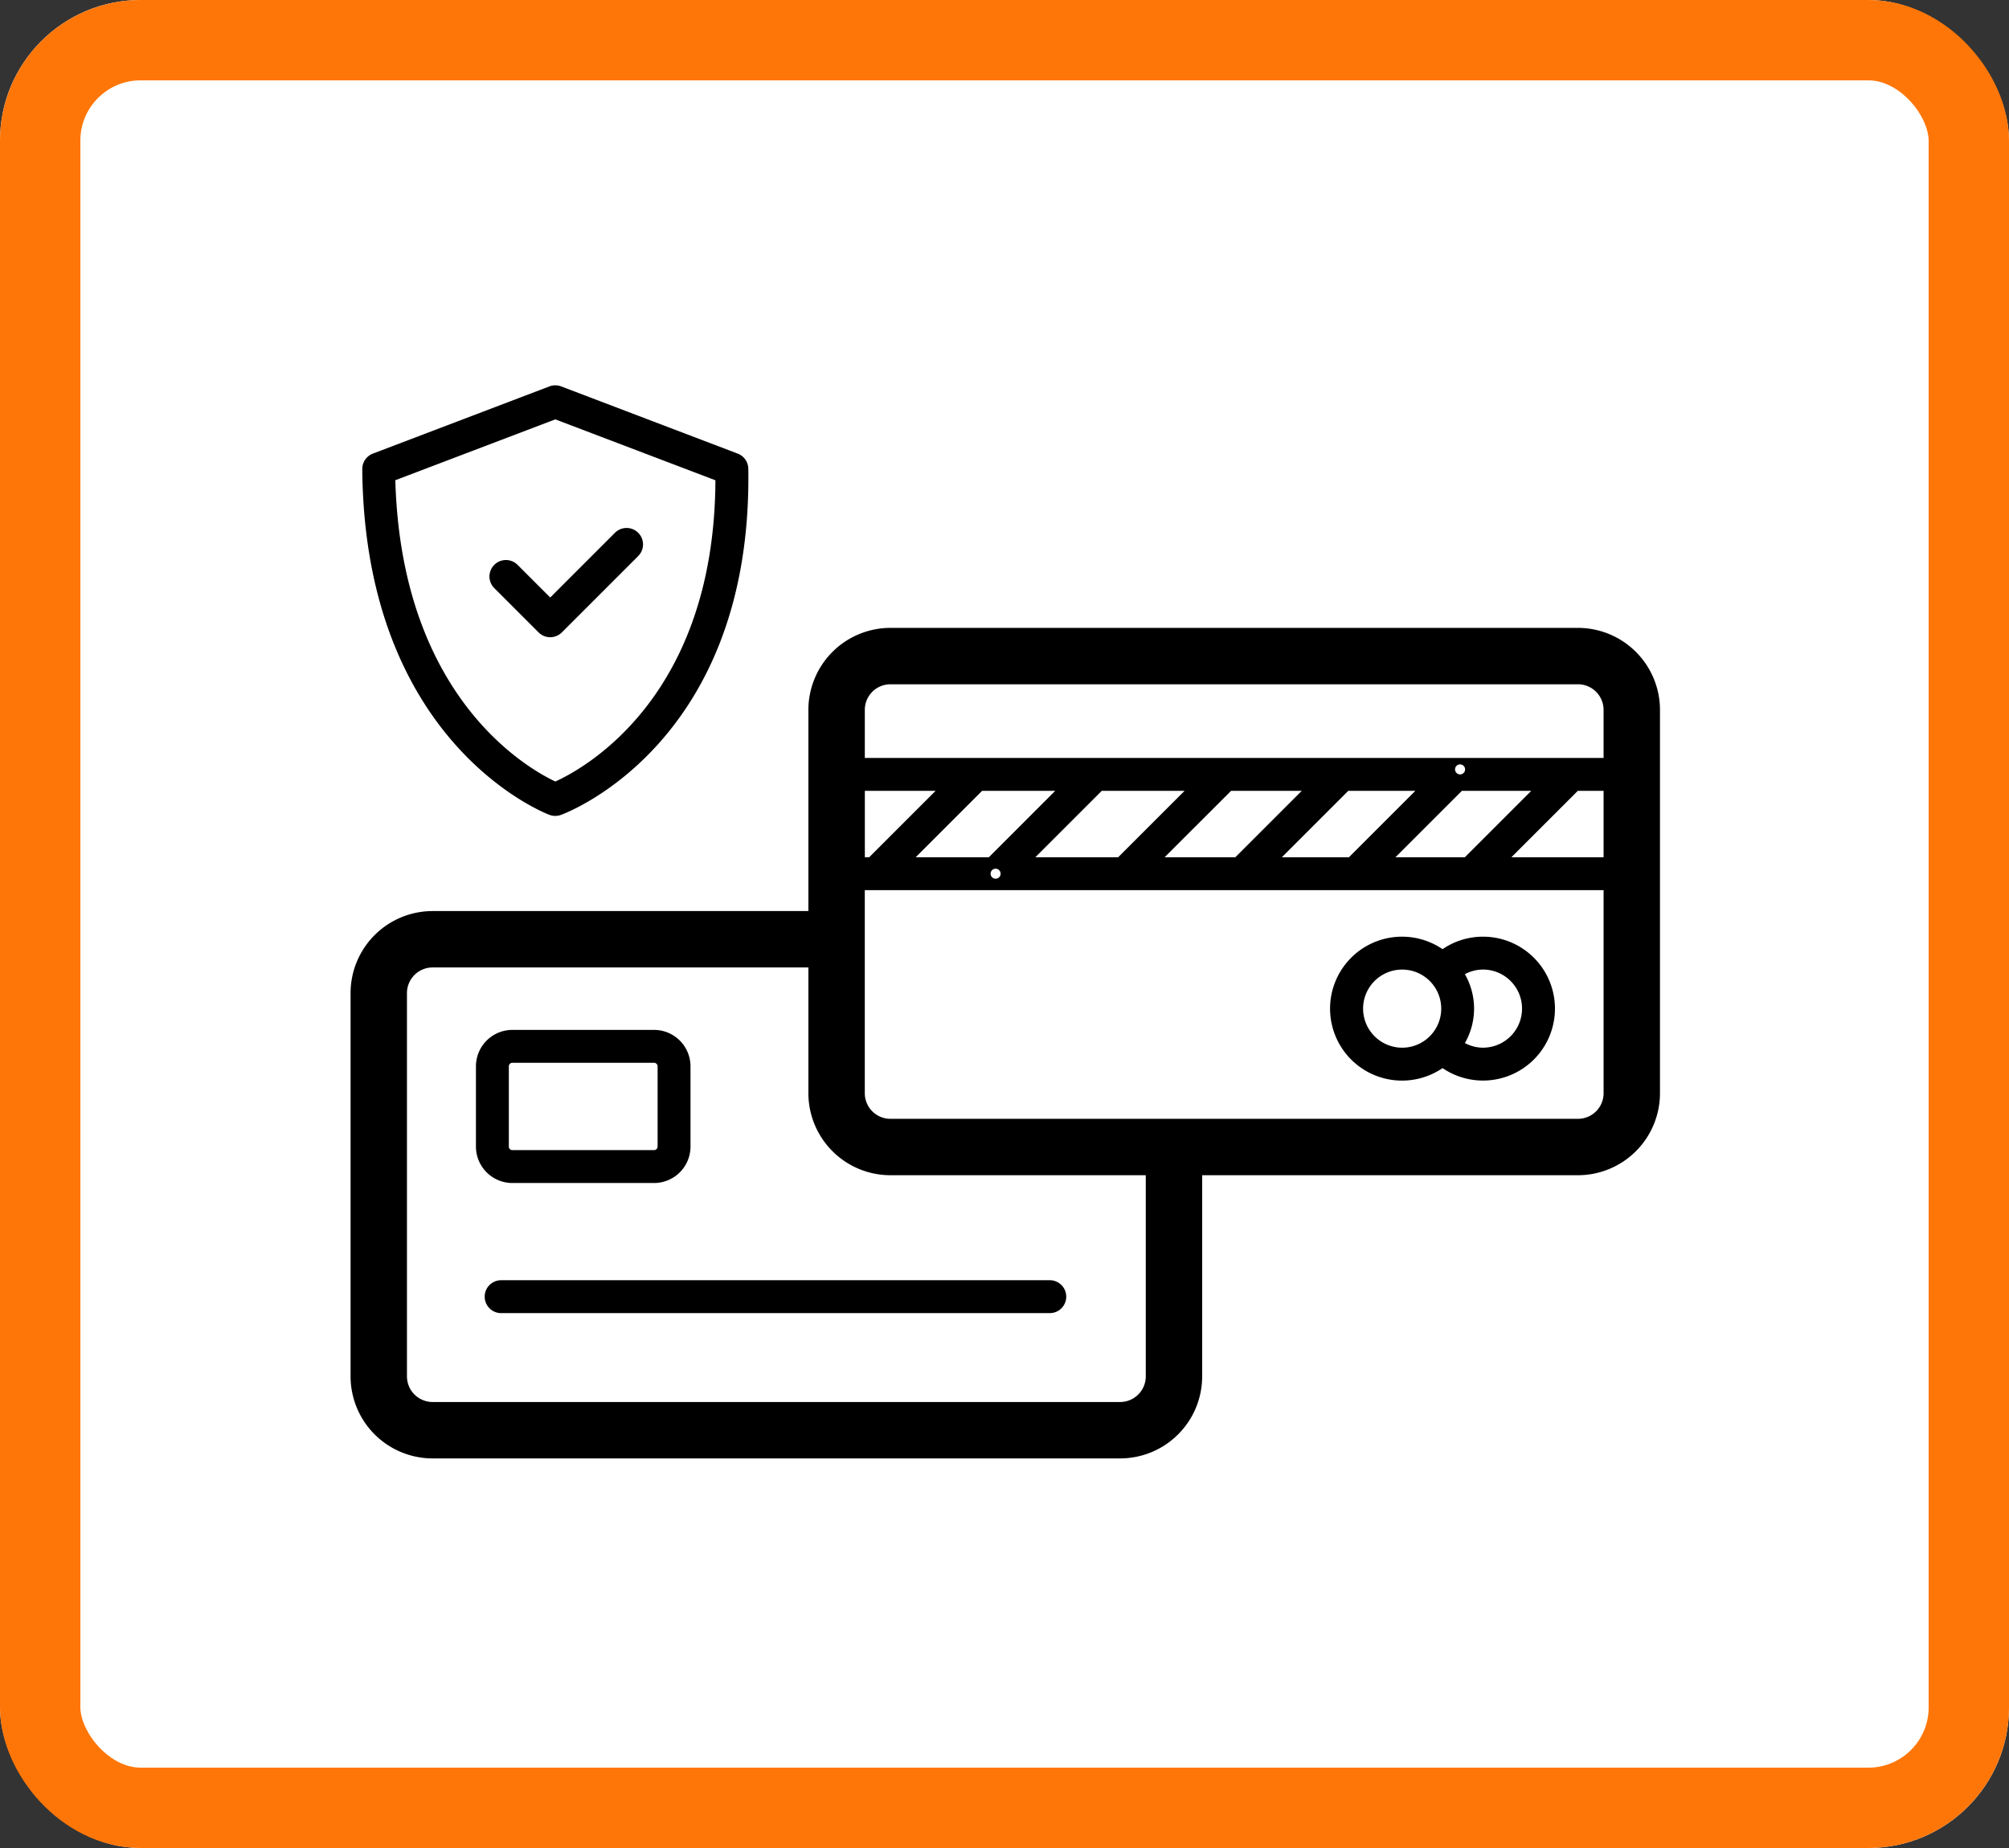
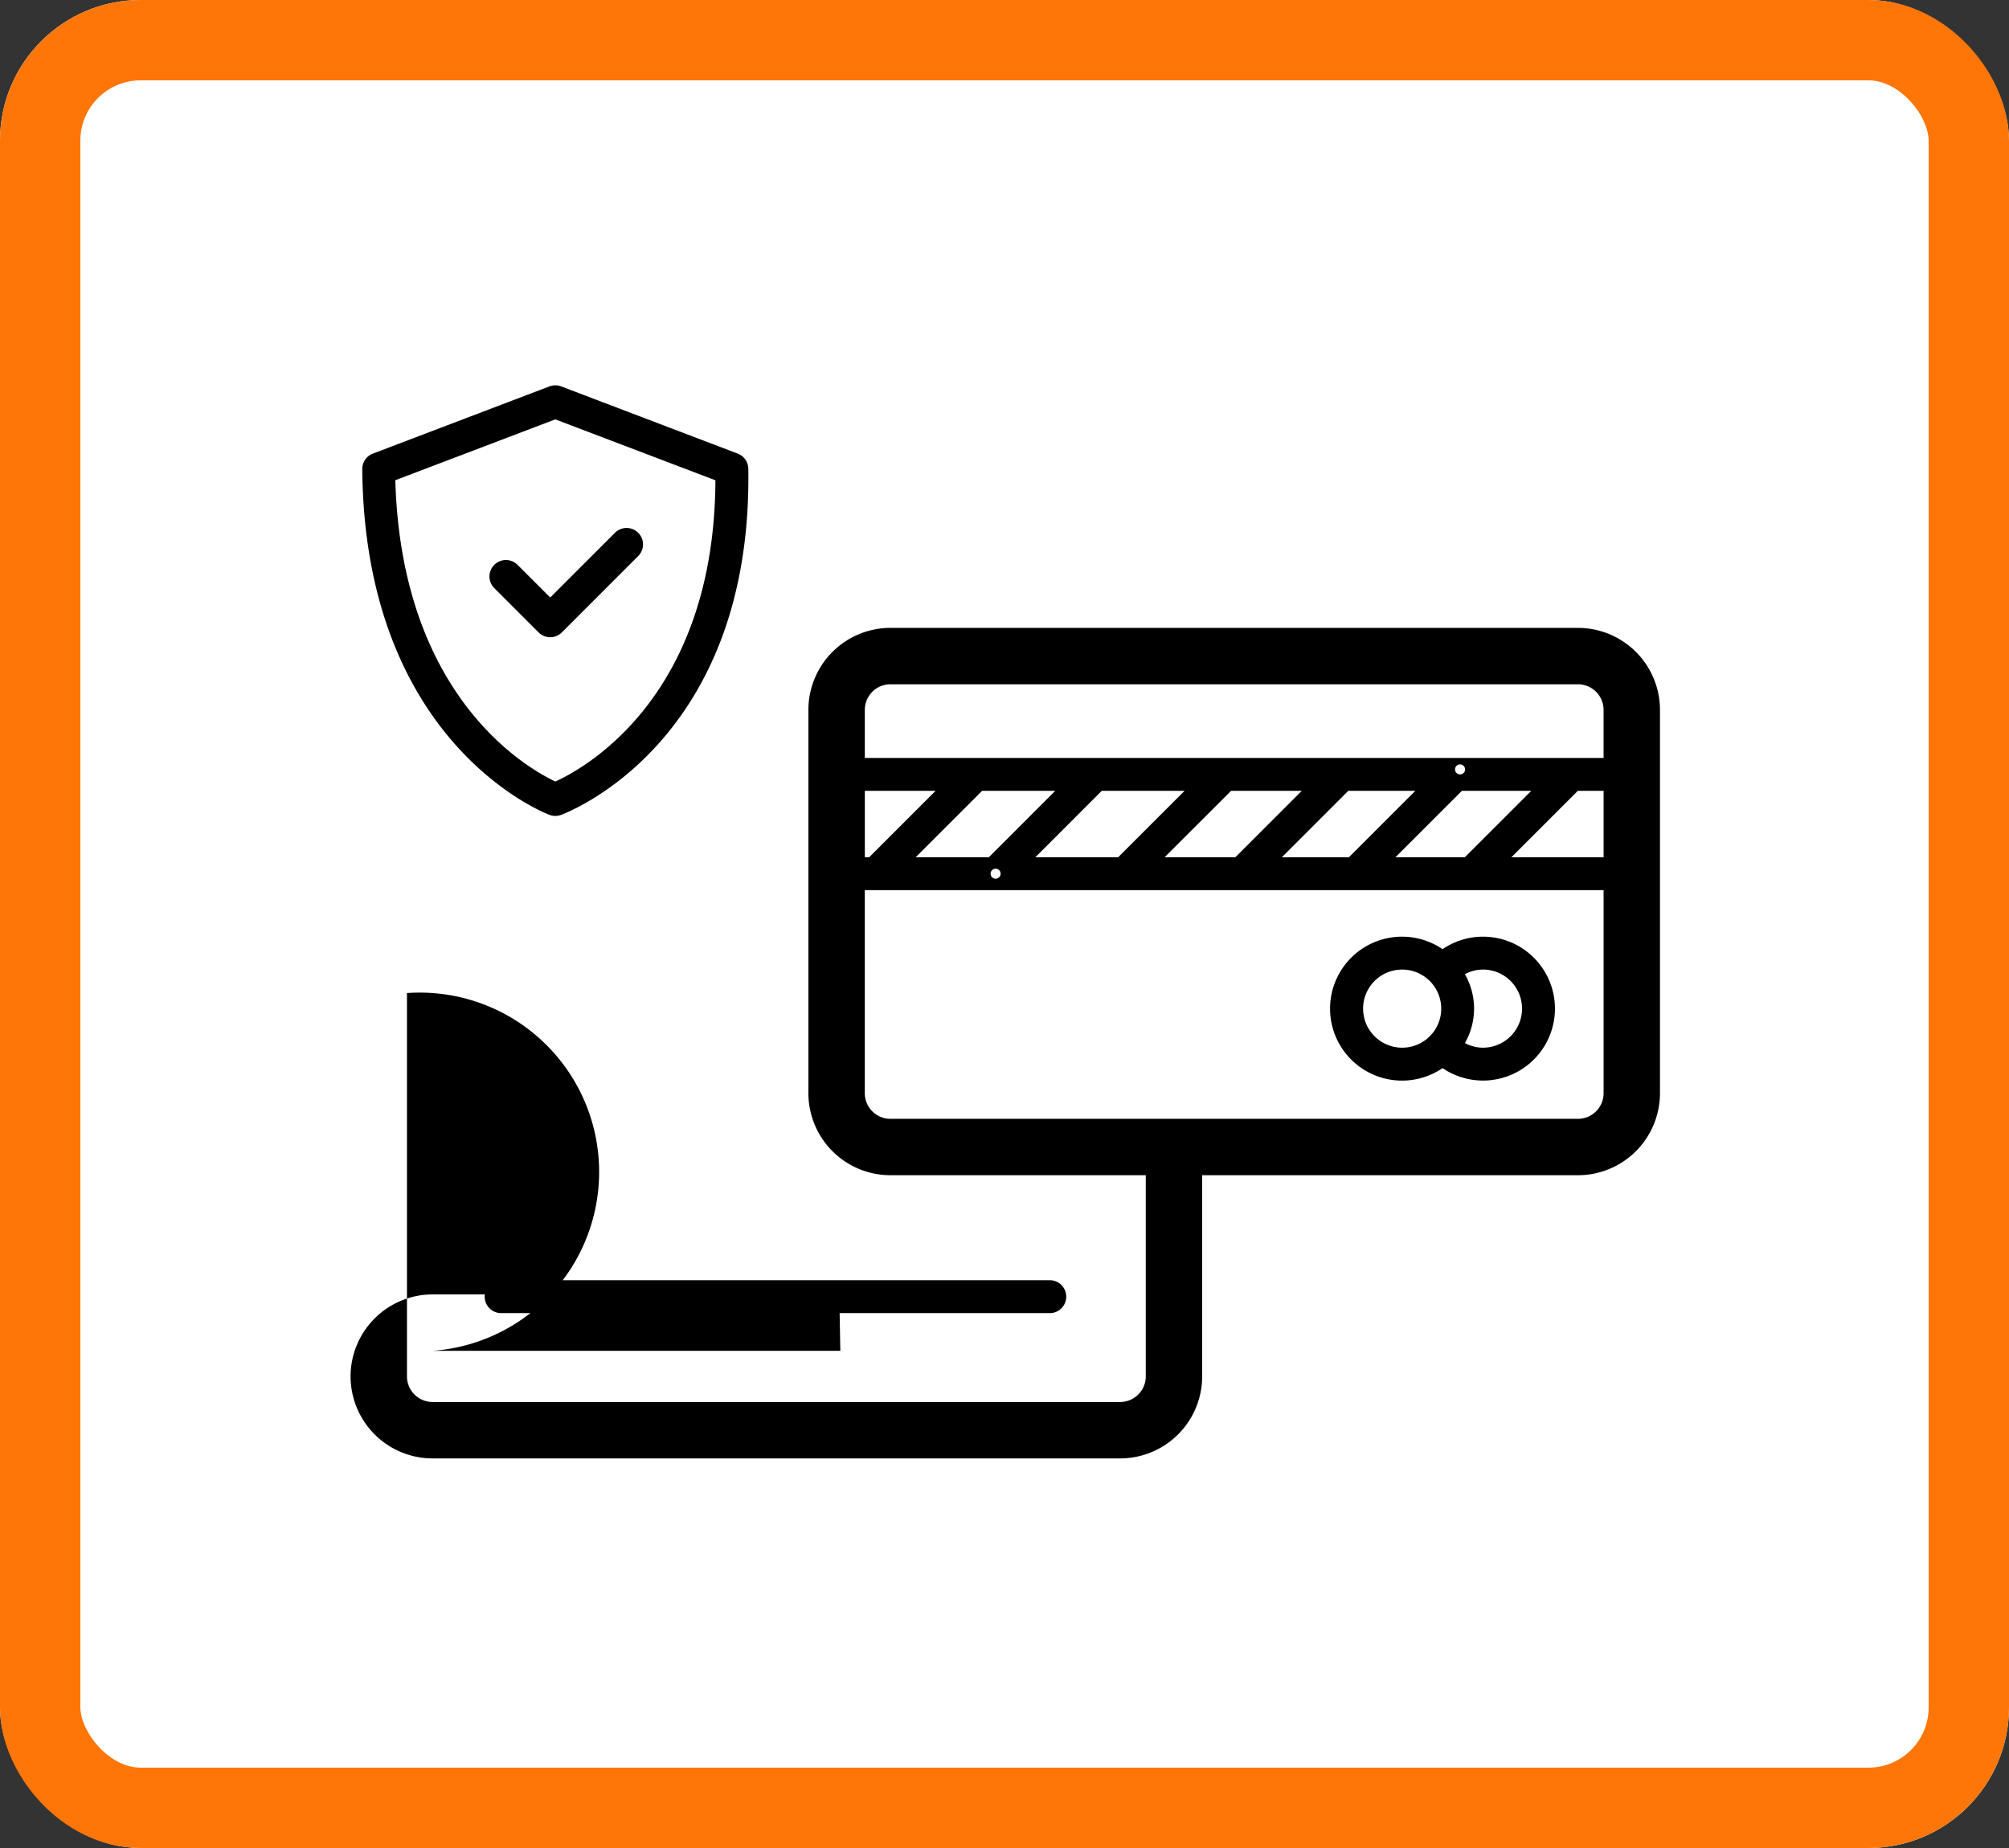
<svg xmlns="http://www.w3.org/2000/svg" width="200" height="184" viewBox="0 0 200 184">
  <rect x="0" y="0" width="200" height="184" fill="#333333" stroke="none" />
  <g id="Gruppe_61653" data-name="Gruppe 61653" transform="translate(21037 22179)">
    <g id="Rechteck_16232" data-name="Rechteck 16232" transform="translate(-21037 -22179)" fill="#fff" stroke="#ff7608" stroke-width="8">
      <rect width="200" height="184" rx="14" stroke="none" />
      <rect x="4" y="4" width="192" height="176" rx="10" fill="none" />
    </g>
    <g id="grafik_2_zahlung" transform="translate(-21009 -22147.656)">
      <g id="Ebene_2" data-name="Ebene 2">
        <rect id="Rechteck_845" data-name="Rechteck 845" width="144.155" height="121.522" fill="none" />
      </g>
      <g id="Ebene_1" data-name="Ebene 1" transform="translate(6.9 7.021)">
        <g id="Gruppe_526" data-name="Gruppe 526" transform="translate(0 52.347)">
-           <path id="Pfad_379" data-name="Pfad 379" d="M88.464,55.521V78.052A8.174,8.174,0,0,1,80.3,86.217H11.85a8.174,8.174,0,0,1-8.164-8.165V39.883a8.173,8.173,0,0,1,8.164-8.164H52.341l.1,5.615H11.85A2.552,2.552,0,0,0,9.3,39.883V78.052A2.552,2.552,0,0,0,11.85,80.6H80.3a2.553,2.553,0,0,0,2.55-2.55V55.521h5.615Z" transform="translate(-3.686 -31.719)" fill="#000000" />
-           <path id="Pfad_380" data-name="Pfad 380" d="M28.088,53.286H13.981a3.63,3.63,0,0,1-3.626-3.626V41.668a3.631,3.631,0,0,1,3.626-3.627H28.088a3.631,3.631,0,0,1,3.627,3.627V49.66A3.631,3.631,0,0,1,28.088,53.286ZM13.981,41.316a.352.352,0,0,0-.351.352V49.66a.351.351,0,0,0,.351.351H28.088a.352.352,0,0,0,.352-.351V41.668a.353.353,0,0,0-.352-.352Z" transform="translate(2.126 -26.209)" fill="#000000" />
+           <path id="Pfad_379" data-name="Pfad 379" d="M88.464,55.521V78.052A8.174,8.174,0,0,1,80.3,86.217H11.85a8.174,8.174,0,0,1-8.164-8.165a8.173,8.173,0,0,1,8.164-8.164H52.341l.1,5.615H11.85A2.552,2.552,0,0,0,9.3,39.883V78.052A2.552,2.552,0,0,0,11.85,80.6H80.3a2.553,2.553,0,0,0,2.55-2.55V55.521h5.615Z" transform="translate(-3.686 -31.719)" fill="#000000" />
          <path id="Pfad_381" data-name="Pfad 381" d="M67.138,54.632h-54.7a1.638,1.638,0,0,1,0-3.275h54.7a1.638,1.638,0,0,1,0,3.275Z" transform="translate(2.511 -14.601)" fill="#000000" />
        </g>
        <g id="Gruppe_527" data-name="Gruppe 527" transform="translate(45.578 24.151)">
          <path id="Pfad_382" data-name="Pfad 382" d="M104.651,16.655H36.2a8.174,8.174,0,0,0-8.164,8.165V62.988A8.173,8.173,0,0,0,36.2,71.152h68.449a8.173,8.173,0,0,0,8.164-8.164V24.82a8.174,8.174,0,0,0-8.164-8.165Zm0,48.882H36.2a2.552,2.552,0,0,1-2.549-2.549V42.768H107.2v20.22a2.552,2.552,0,0,1-2.549,2.549ZM36.2,22.27h68.449a2.552,2.552,0,0,1,2.549,2.55v4.786H33.653V24.82A2.552,2.552,0,0,1,36.2,22.27ZM33.653,32.881H40.7l-6.611,6.611h-.433V32.881Zm11.676,0h7.279L46,39.492H38.717Zm1.345,8.25h0Zm10.565-8.25h8.245l-6.611,6.611H50.628l6.611-6.611Zm12.877,0h7.033l-6.611,6.611H63.5Zm11.665,0H88.46l-6.611,6.611H75.17Zm11.131-2.137h0Zm.179,2.137H100l-6.611,6.611H86.48l6.611-6.611Zm11.543,0H107.2v6.611H98.023l6.611-6.611Z" transform="translate(-28.037 -16.655)" />
          <path id="Pfad_383" data-name="Pfad 383" d="M71,33.082a7.121,7.121,0,0,0-4.024,1.243,7.165,7.165,0,1,0,0,11.844A7.163,7.163,0,1,0,71,33.082ZM59.066,40.247a3.889,3.889,0,1,1,3.889,3.889A3.894,3.894,0,0,1,59.066,40.247ZM71,44.135a3.84,3.84,0,0,1-1.8-.461,6.893,6.893,0,0,0,0-6.857,3.84,3.84,0,0,1,1.8-.461,3.889,3.889,0,0,1,0,7.778Z" transform="translate(-3.845 -2.336)" />
          <line id="Linie_113" data-name="Linie 113" transform="translate(18.636 24.476)" fill="none" stroke="#fff" stroke-linecap="round" stroke-linejoin="round" />
          <line id="Linie_114" data-name="Linie 114" transform="translate(64.875 14.09)" fill="none" stroke="#fff" stroke-linecap="round" stroke-linejoin="round" />
        </g>
        <path id="Pfad_384" data-name="Pfad 384" d="M23.525,46.625a1.642,1.642,0,0,1-.583-.107c-.751-.287-18.408-7.324-18.633-34.423A1.639,1.639,0,0,1,5.364,10.55L22.942,3.858a1.643,1.643,0,0,1,1.166,0L41.685,10.55a1.64,1.64,0,0,1,1.055,1.505C43.16,39.2,24.869,46.237,24.091,46.524a1.652,1.652,0,0,1-.566.1ZM7.6,13.2c.6,21.51,13.037,28.634,15.932,30,2.965-1.352,15.836-8.459,15.934-29.994L23.525,7.141,7.6,13.2Z" transform="translate(-3.144 -3.751)" />
        <path id="Pfad_385" data-name="Pfad 385" d="M17.122,22.207a1.632,1.632,0,0,1-1.158-.48l-4.41-4.41A1.638,1.638,0,0,1,13.87,15l3.252,3.252,6.42-6.42a1.638,1.638,0,1,1,2.316,2.316l-7.578,7.578a1.632,1.632,0,0,1-1.158.48Z" transform="translate(2.753 2.875)" />
      </g>
    </g>
  </g>
</svg>